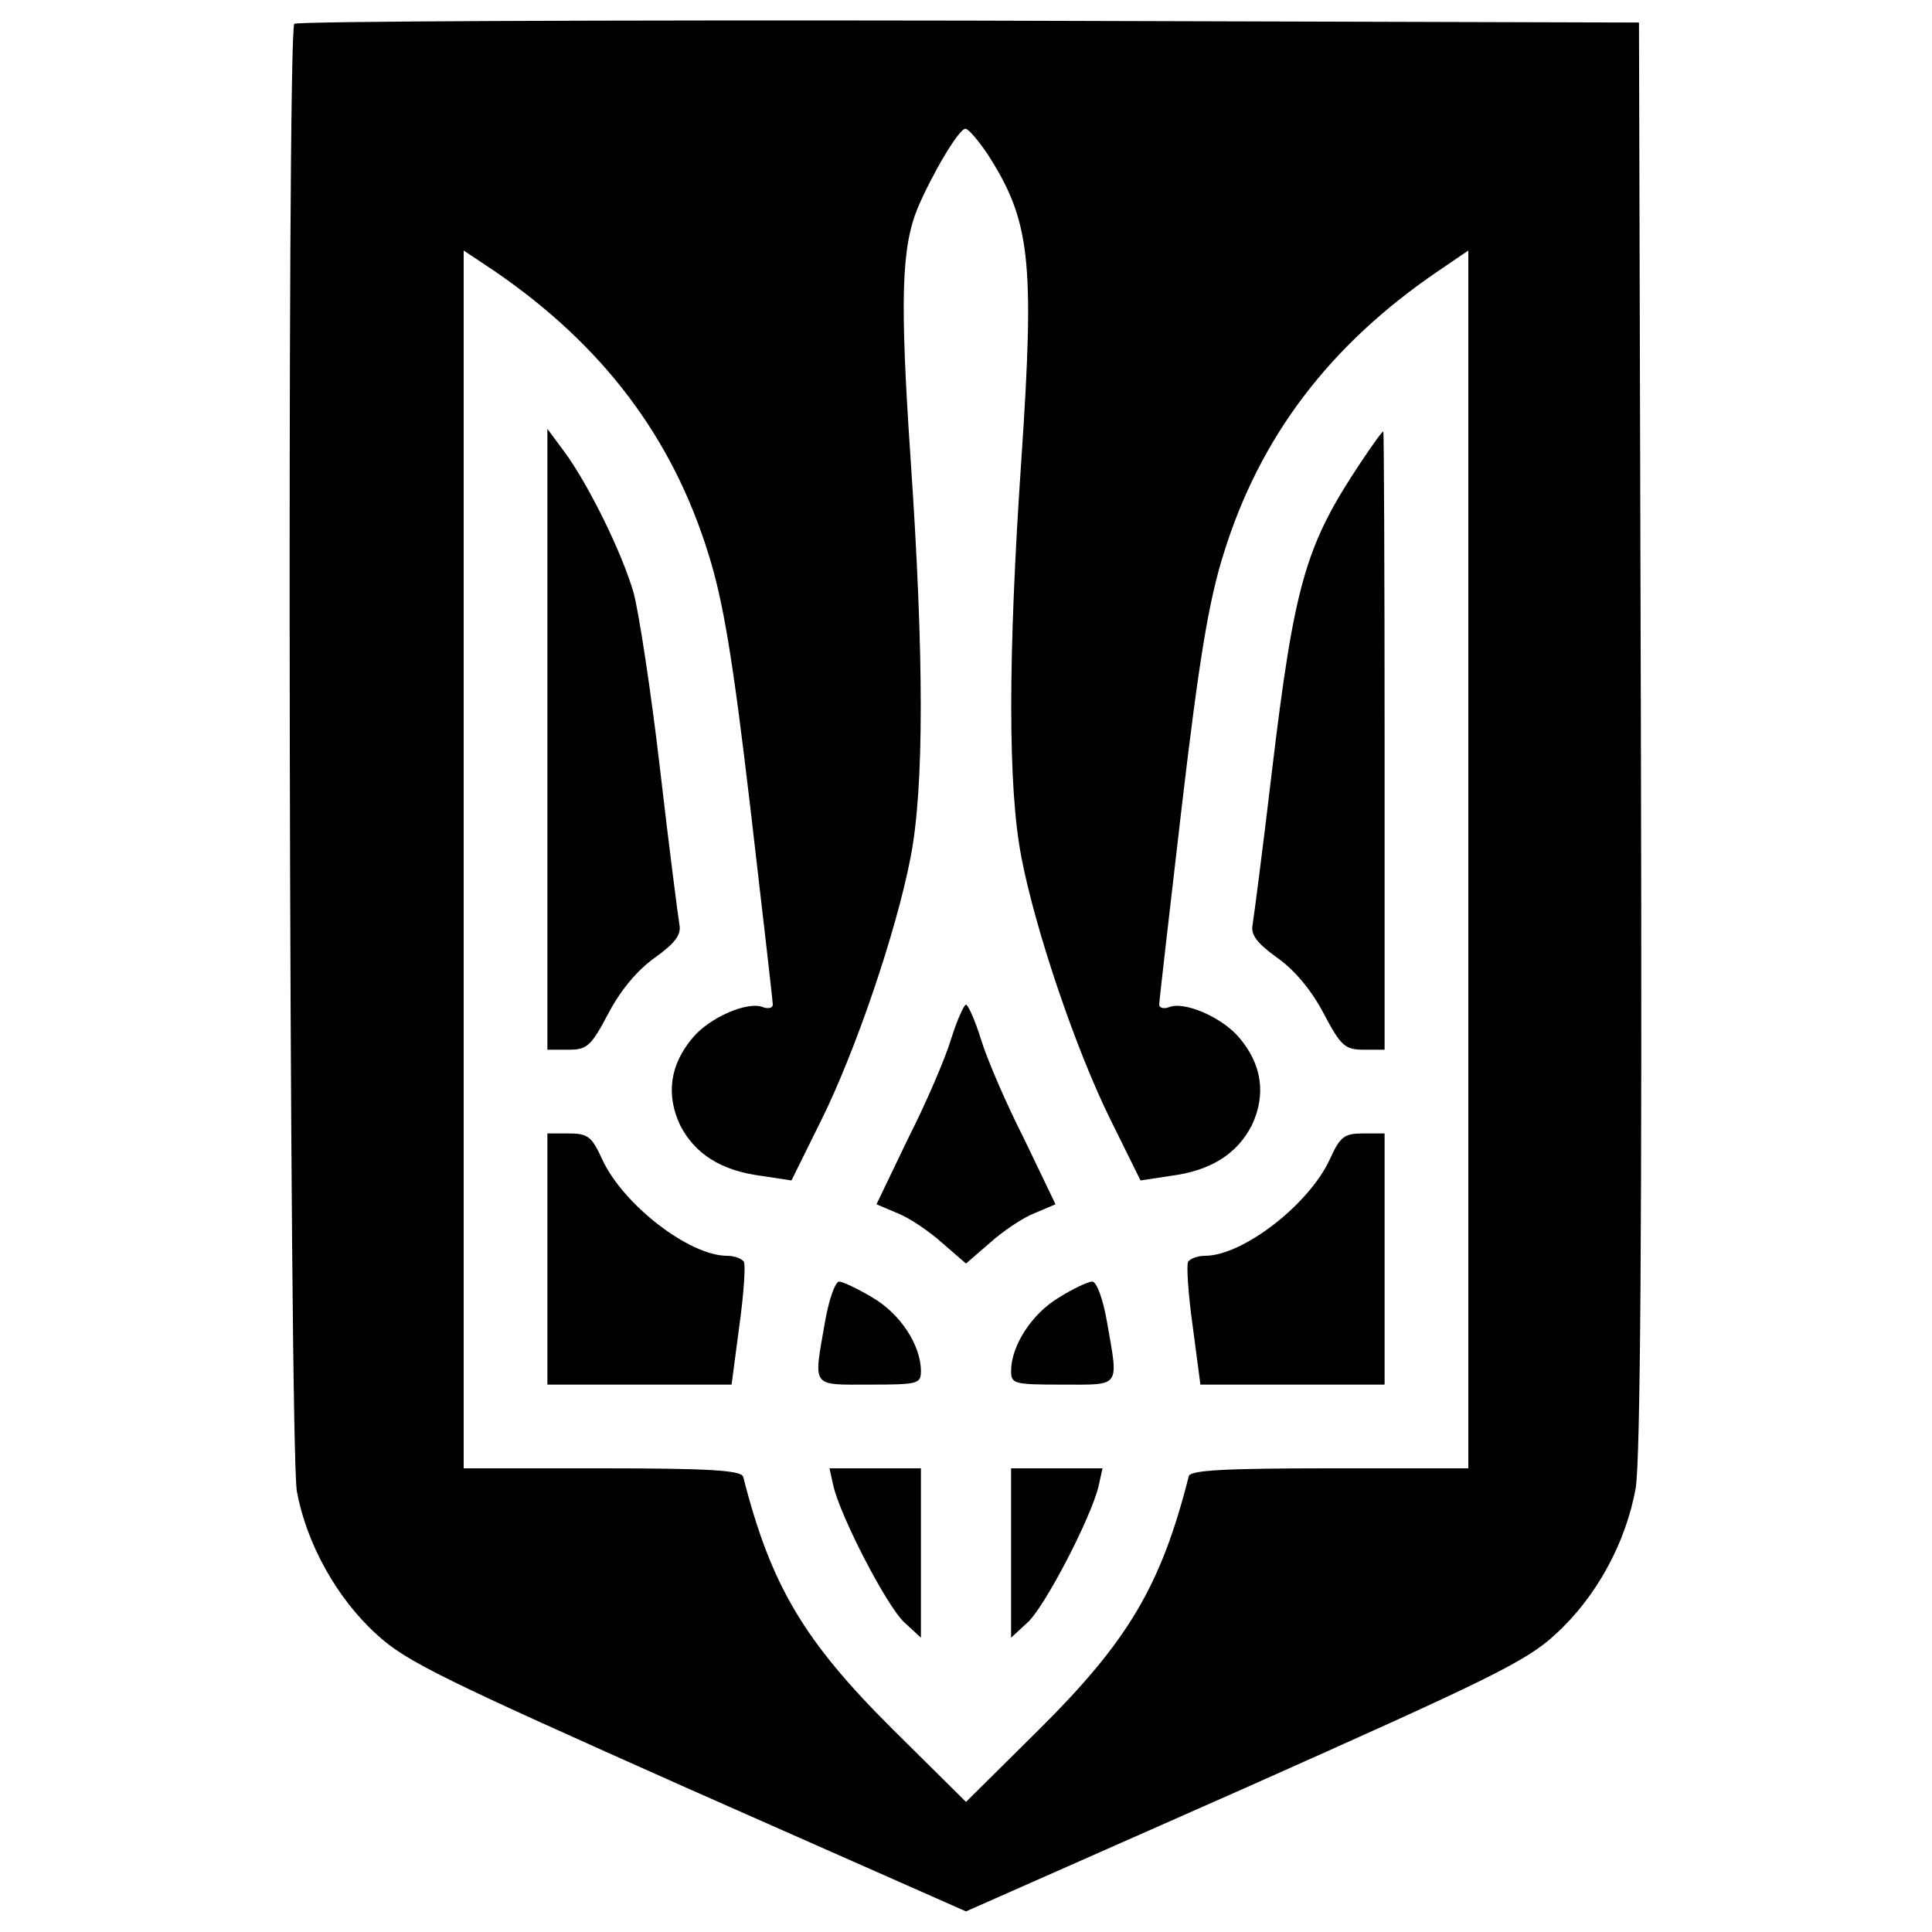
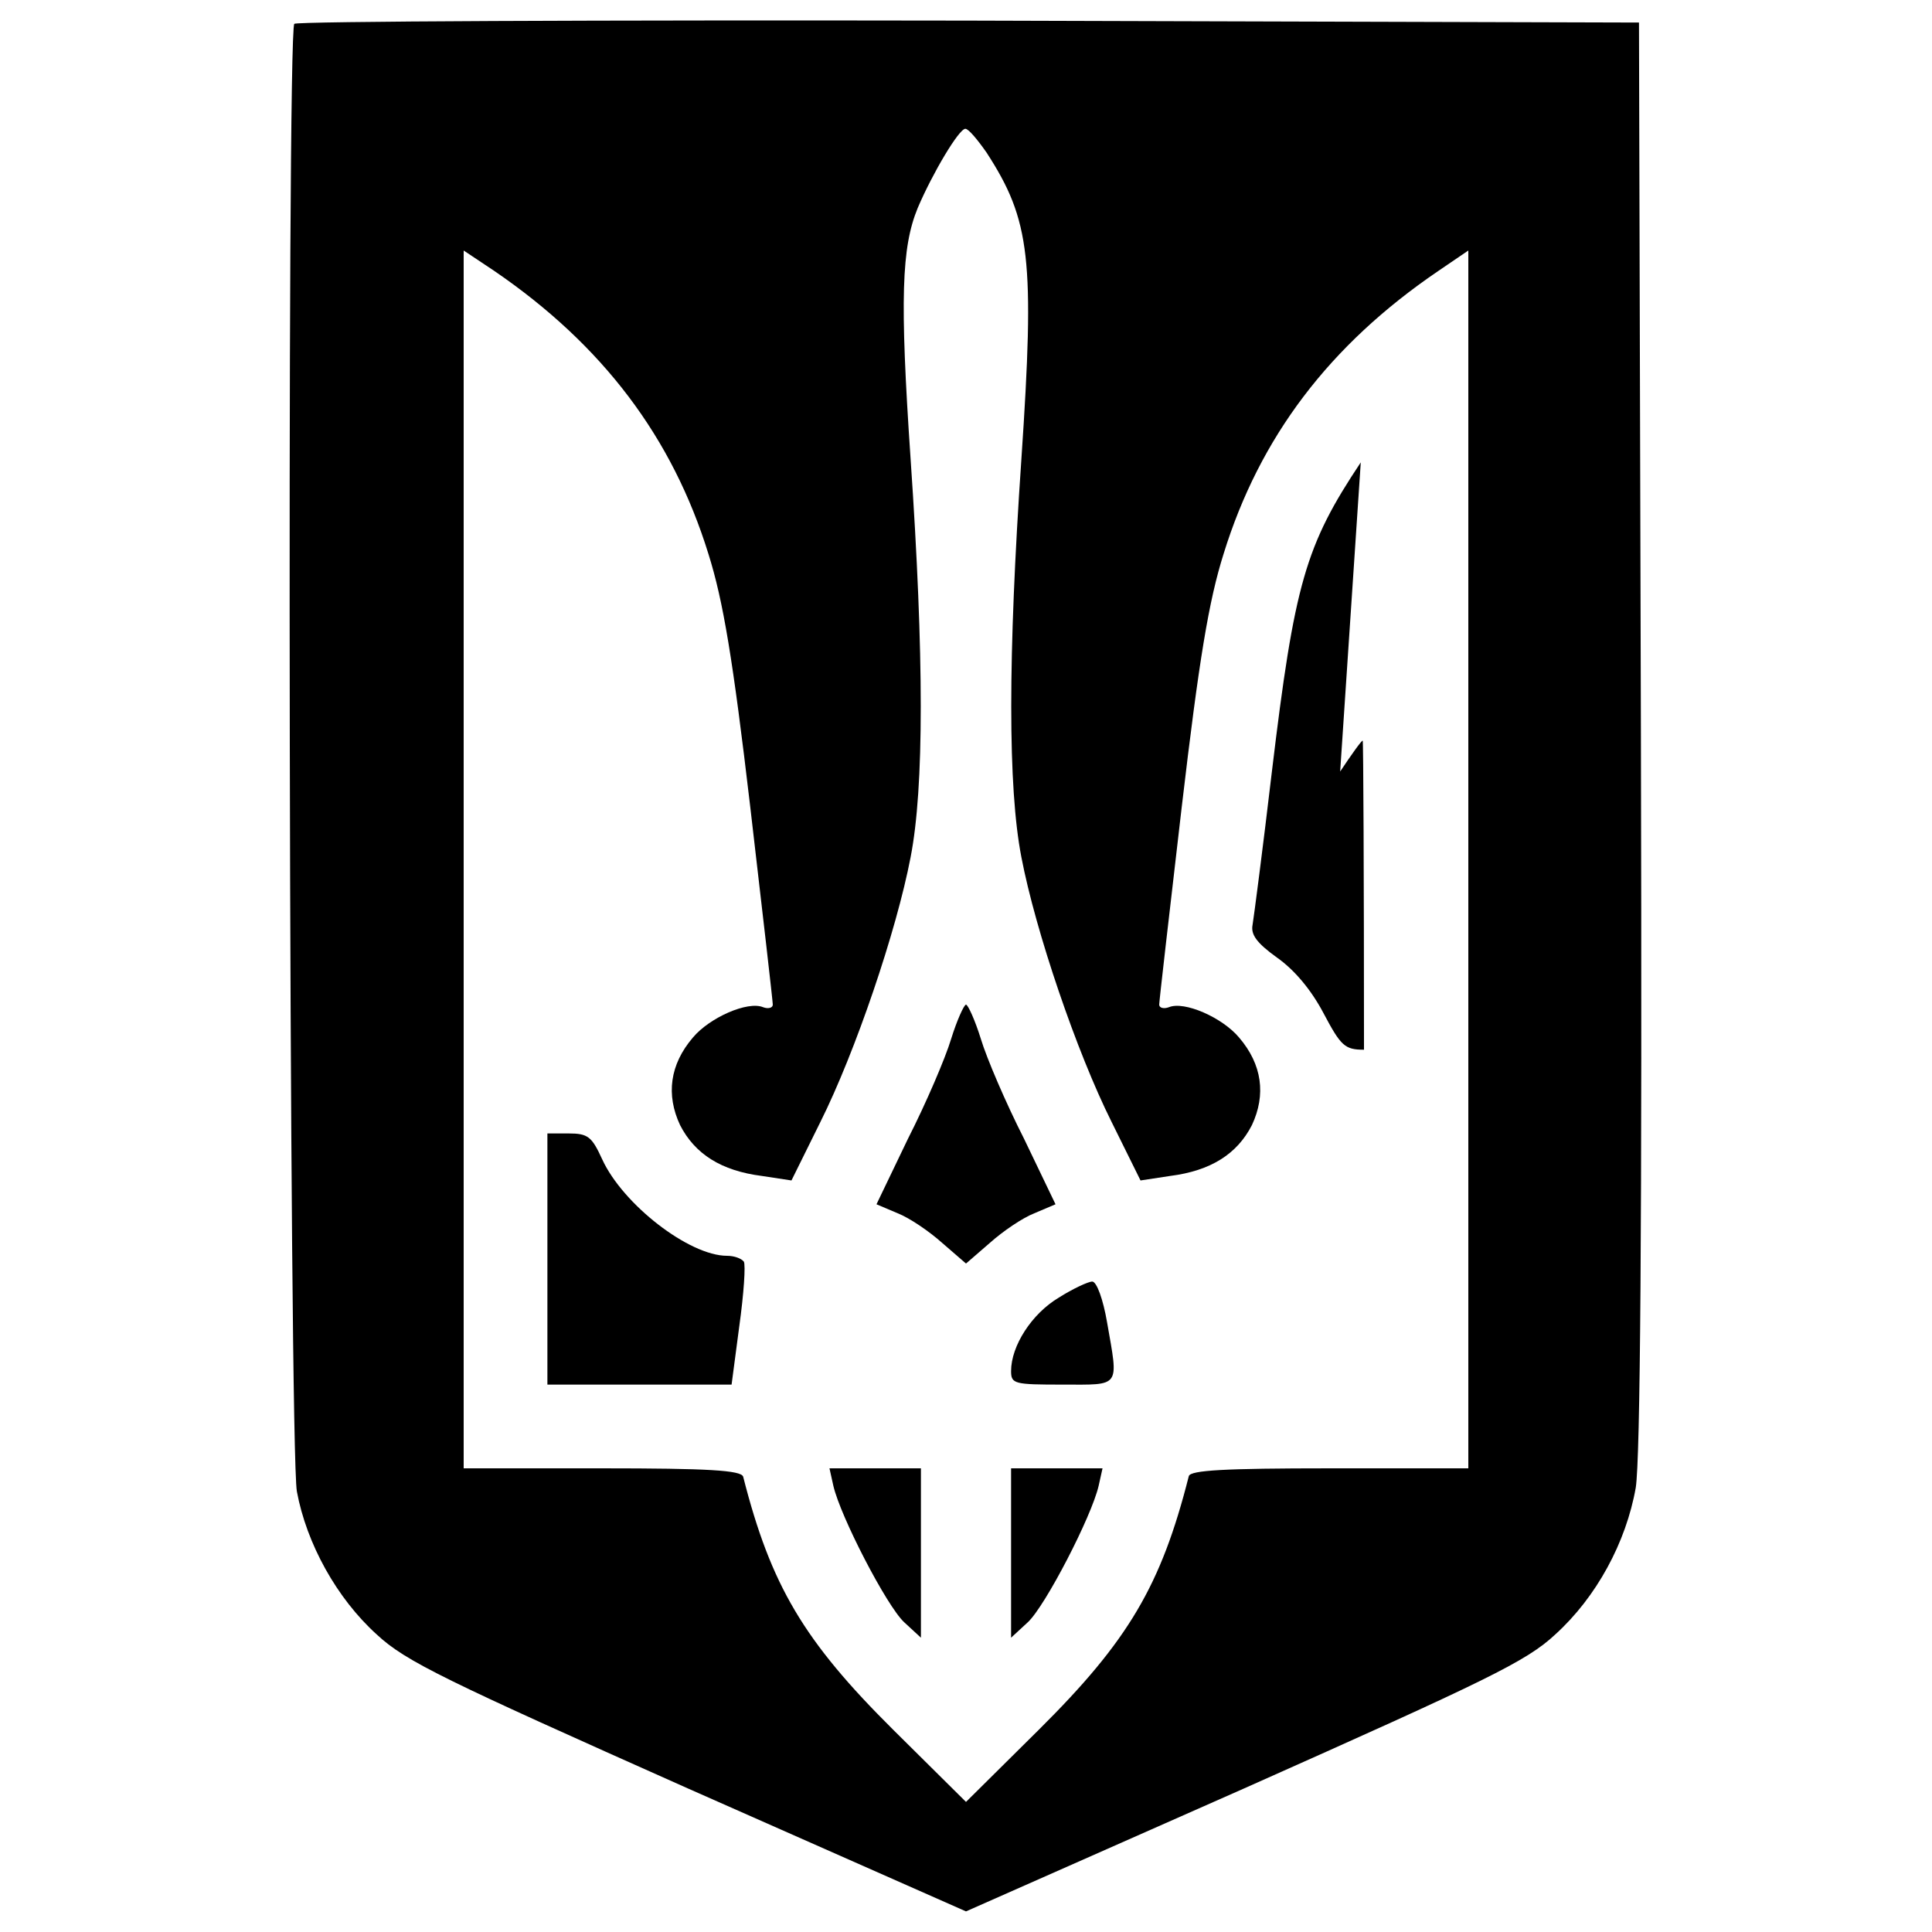
<svg xmlns="http://www.w3.org/2000/svg" version="1.0" width="300pt" height="300pt" viewBox="0 0 300 300" preserveAspectRatio="xMidYMid meet">
  <g transform="translate(0,300) scale(0.1,-0.1)" fill="#000000" stroke="none">
    <path d="M457 2963 c-12 -12 -8 -2213 4 -2279 15 -81 62 -166 124 -222 45 -42 106 -71 483 -239 l432 -191 432 191 c377 168 438 197 483 239 64 58 110 143 125 228 7 45 10 398 8 1170 l-3 1105 -1041 3 c-572 1 -1044 -1 -1047 -5z m1075 -200 c68 -105 75 -165 54 -476 -21 -307 -21 -510 0 -618 22 -115 86 -303 140 -411 l45 -91 46 7 c63 8 104 34 127 79 22 47 16 94 -20 136 -26 31 -85 57 -109 47 -8 -3 -15 -1 -15 4 0 5 16 144 35 307 27 230 42 320 65 393 56 181 164 324 333 439 l47 32 0 -946 0 -945 -215 0 c-164 0 -216 -3 -219 -12 -43 -170 -94 -256 -233 -394 l-113 -112 -113 112 c-139 138 -190 224 -233 393 -3 10 -55 13 -219 13 l-215 0 0 945 0 946 48 -32 c168 -115 276 -258 332 -439 23 -73 38 -163 65 -393 19 -163 35 -302 35 -307 0 -5 -7 -7 -15 -4 -24 10 -83 -16 -109 -47 -36 -42 -42 -89 -20 -136 23 -45 64 -71 127 -79 l46 -7 45 91 c54 108 118 296 140 411 21 108 21 311 0 618 -17 250 -14 329 11 390 23 54 64 123 74 123 5 0 19 -17 33 -37z" />
-     <path d="M850 1852 l0 -482 33 0 c29 0 35 6 62 57 19 36 45 67 72 86 32 23 41 36 38 51 -2 12 -16 120 -30 241 -14 121 -33 244 -41 274 -18 63 -71 170 -108 220 l-26 35 0 -482z" />
-     <path d="M2113 2282 c-86 -129 -103 -188 -138 -480 -14 -119 -28 -226 -30 -238 -3 -15 6 -28 38 -51 27 -19 53 -50 72 -86 27 -51 33 -57 63 -57 l32 0 0 480 c0 264 -1 480 -2 480 -2 0 -17 -21 -35 -48z" />
+     <path d="M2113 2282 c-86 -129 -103 -188 -138 -480 -14 -119 -28 -226 -30 -238 -3 -15 6 -28 38 -51 27 -19 53 -50 72 -86 27 -51 33 -57 63 -57 c0 264 -1 480 -2 480 -2 0 -17 -21 -35 -48z" />
    <path d="M1477 1387 c-9 -30 -39 -100 -67 -155 l-49 -102 33 -14 c18 -7 49 -28 69 -46 l37 -32 37 32 c20 18 51 39 69 46 l33 14 -49 102 c-28 55 -58 125 -67 155 -9 29 -20 53 -23 53 -3 0 -14 -24 -23 -53z" />
    <path d="M850 1045 l0 -195 143 0 143 0 12 91 c7 50 10 95 7 100 -4 5 -15 9 -26 9 -59 0 -162 80 -194 150 -16 35 -22 40 -52 40 l-33 0 0 -195z" />
-     <path d="M2065 1200 c-32 -70 -135 -150 -194 -150 -11 0 -22 -4 -26 -9 -3 -5 0 -50 7 -100 l12 -91 143 0 143 0 0 195 0 195 -33 0 c-30 0 -36 -5 -52 -40z" />
-     <path d="M1281 947 c-18 -103 -22 -97 69 -97 75 0 80 1 80 21 0 40 -32 89 -75 114 -23 14 -47 25 -52 25 -6 0 -16 -28 -22 -63z" />
    <path d="M1644 985 c-42 -25 -74 -75 -74 -114 0 -20 5 -21 80 -21 91 0 87 -6 69 97 -6 35 -16 63 -23 63 -6 0 -30 -11 -52 -25z" />
    <path d="M1294 693 c11 -48 83 -187 110 -212 l26 -24 0 131 0 132 -71 0 -71 0 6 -27z" />
    <path d="M1570 588 l0 -131 26 24 c27 25 99 164 110 212 l6 27 -71 0 -71 0 0 -132z" />
  </g>
</svg>